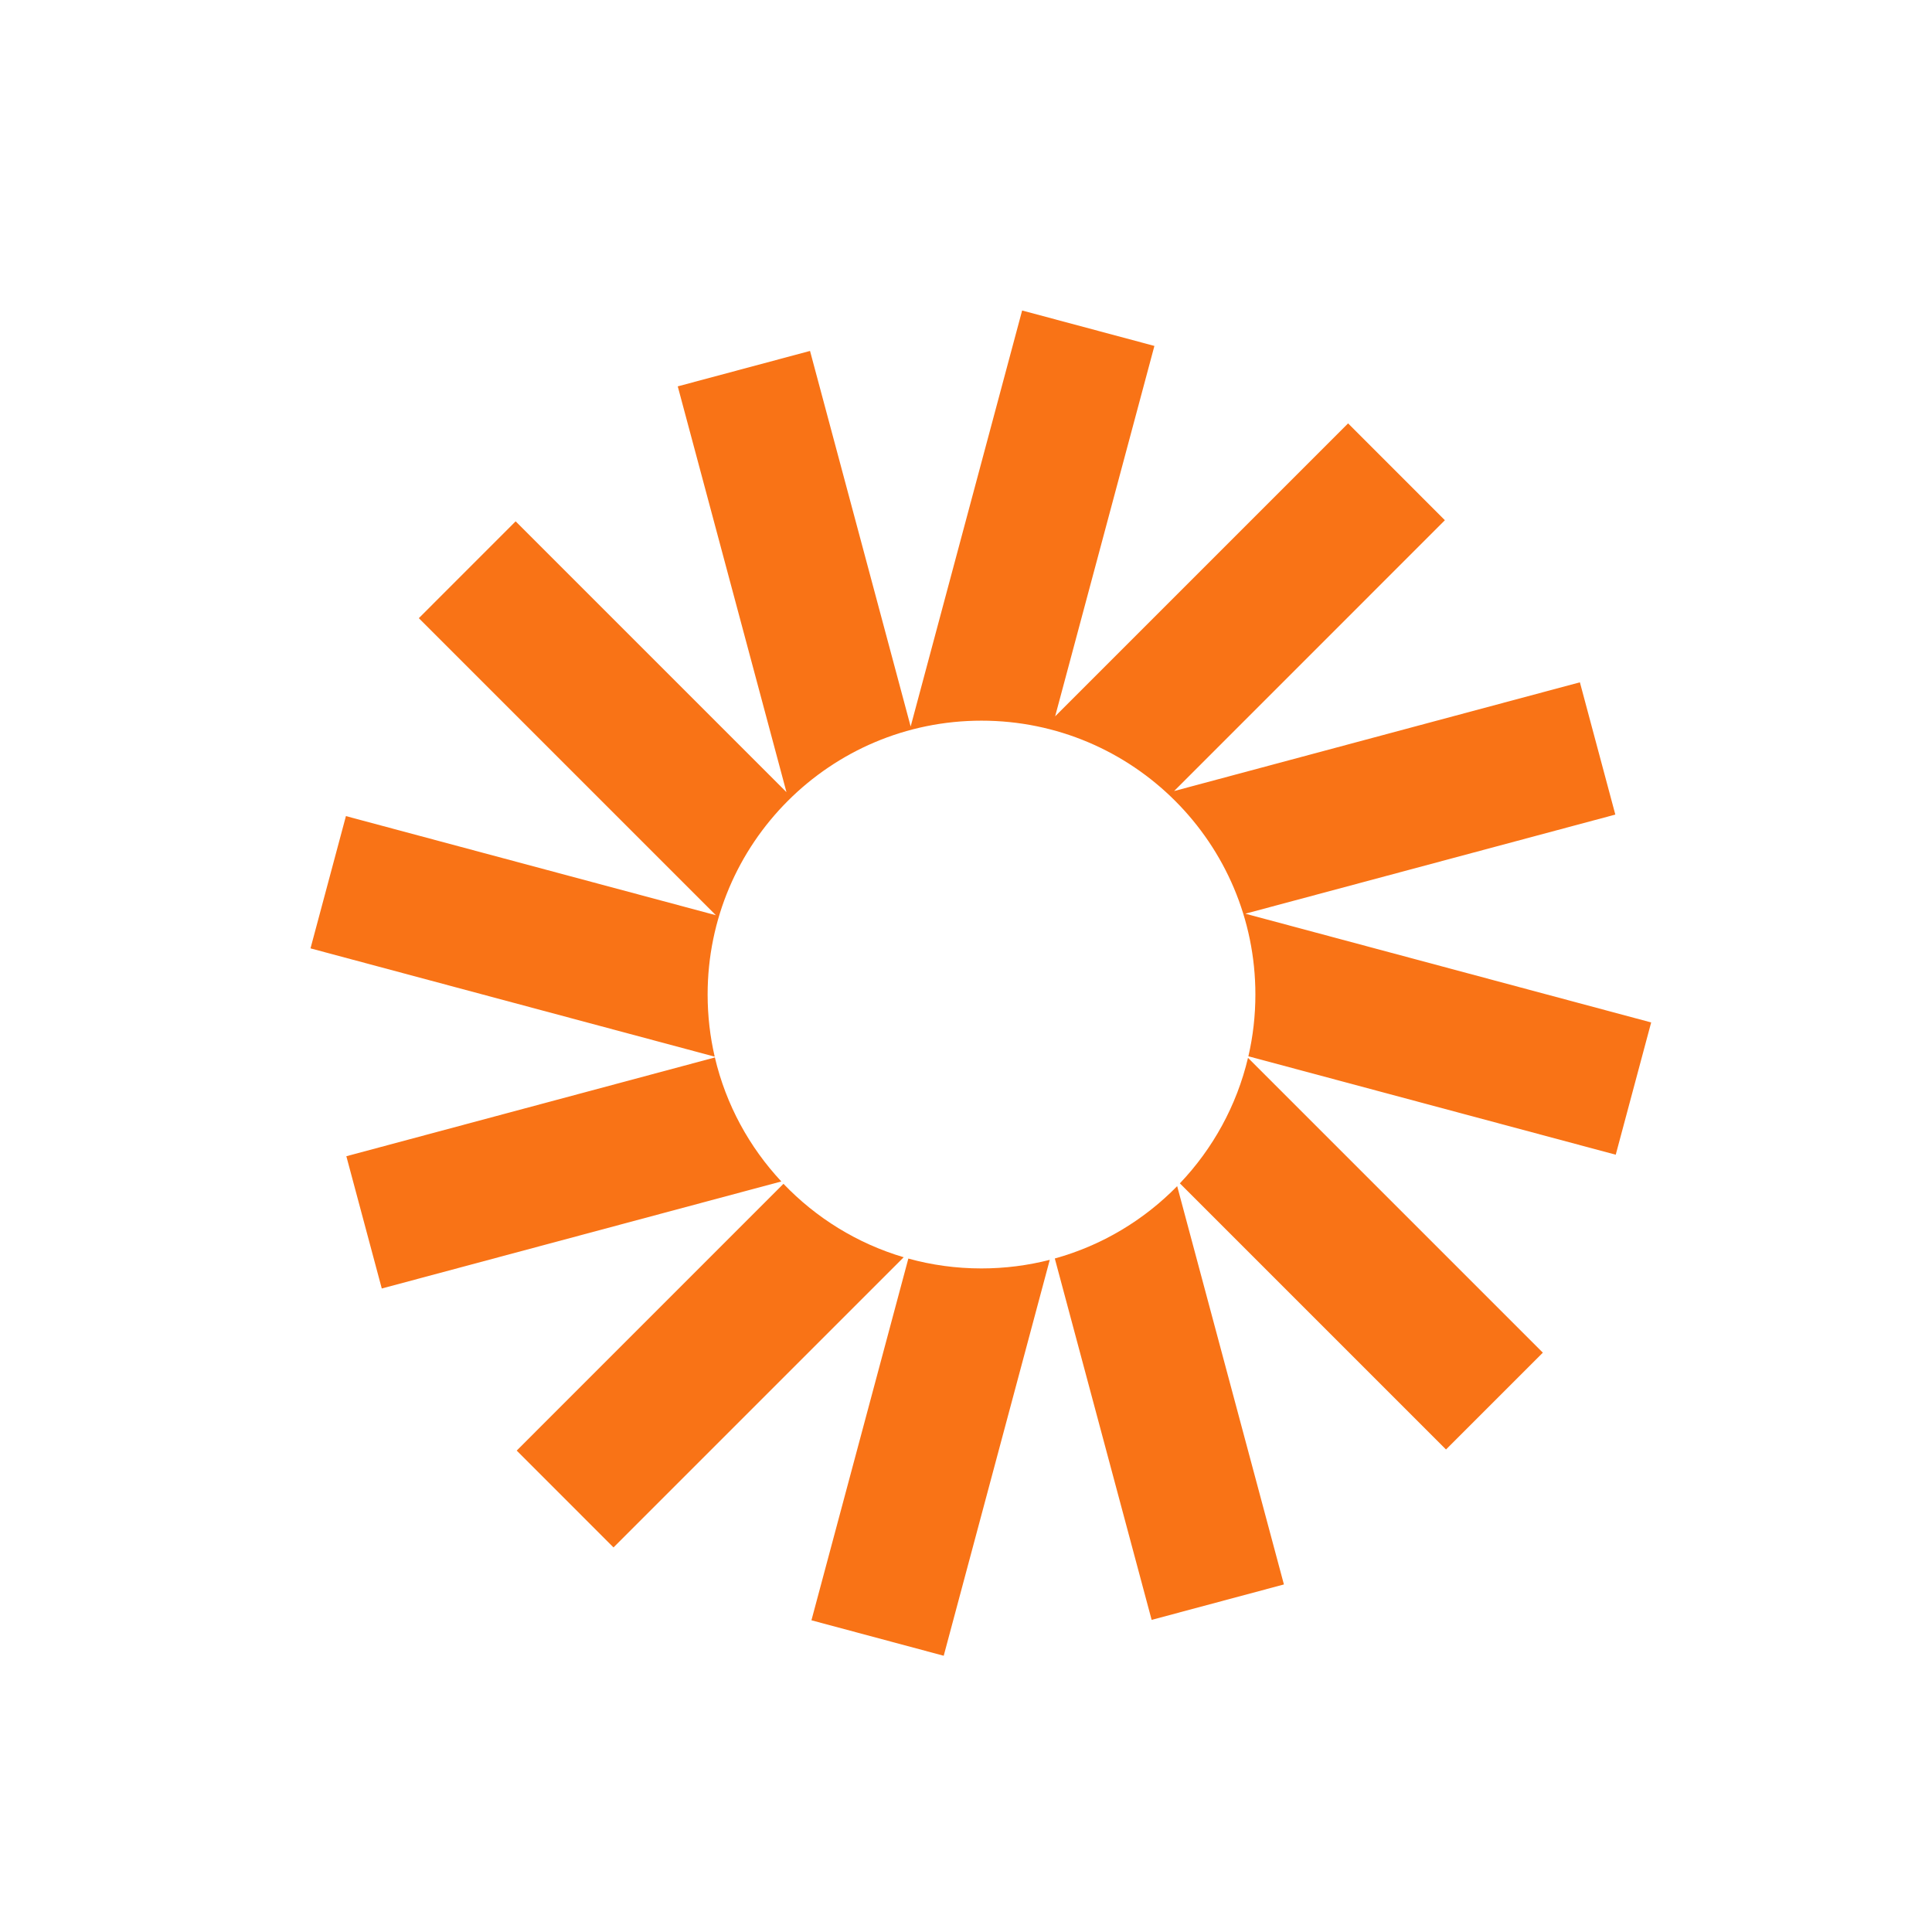
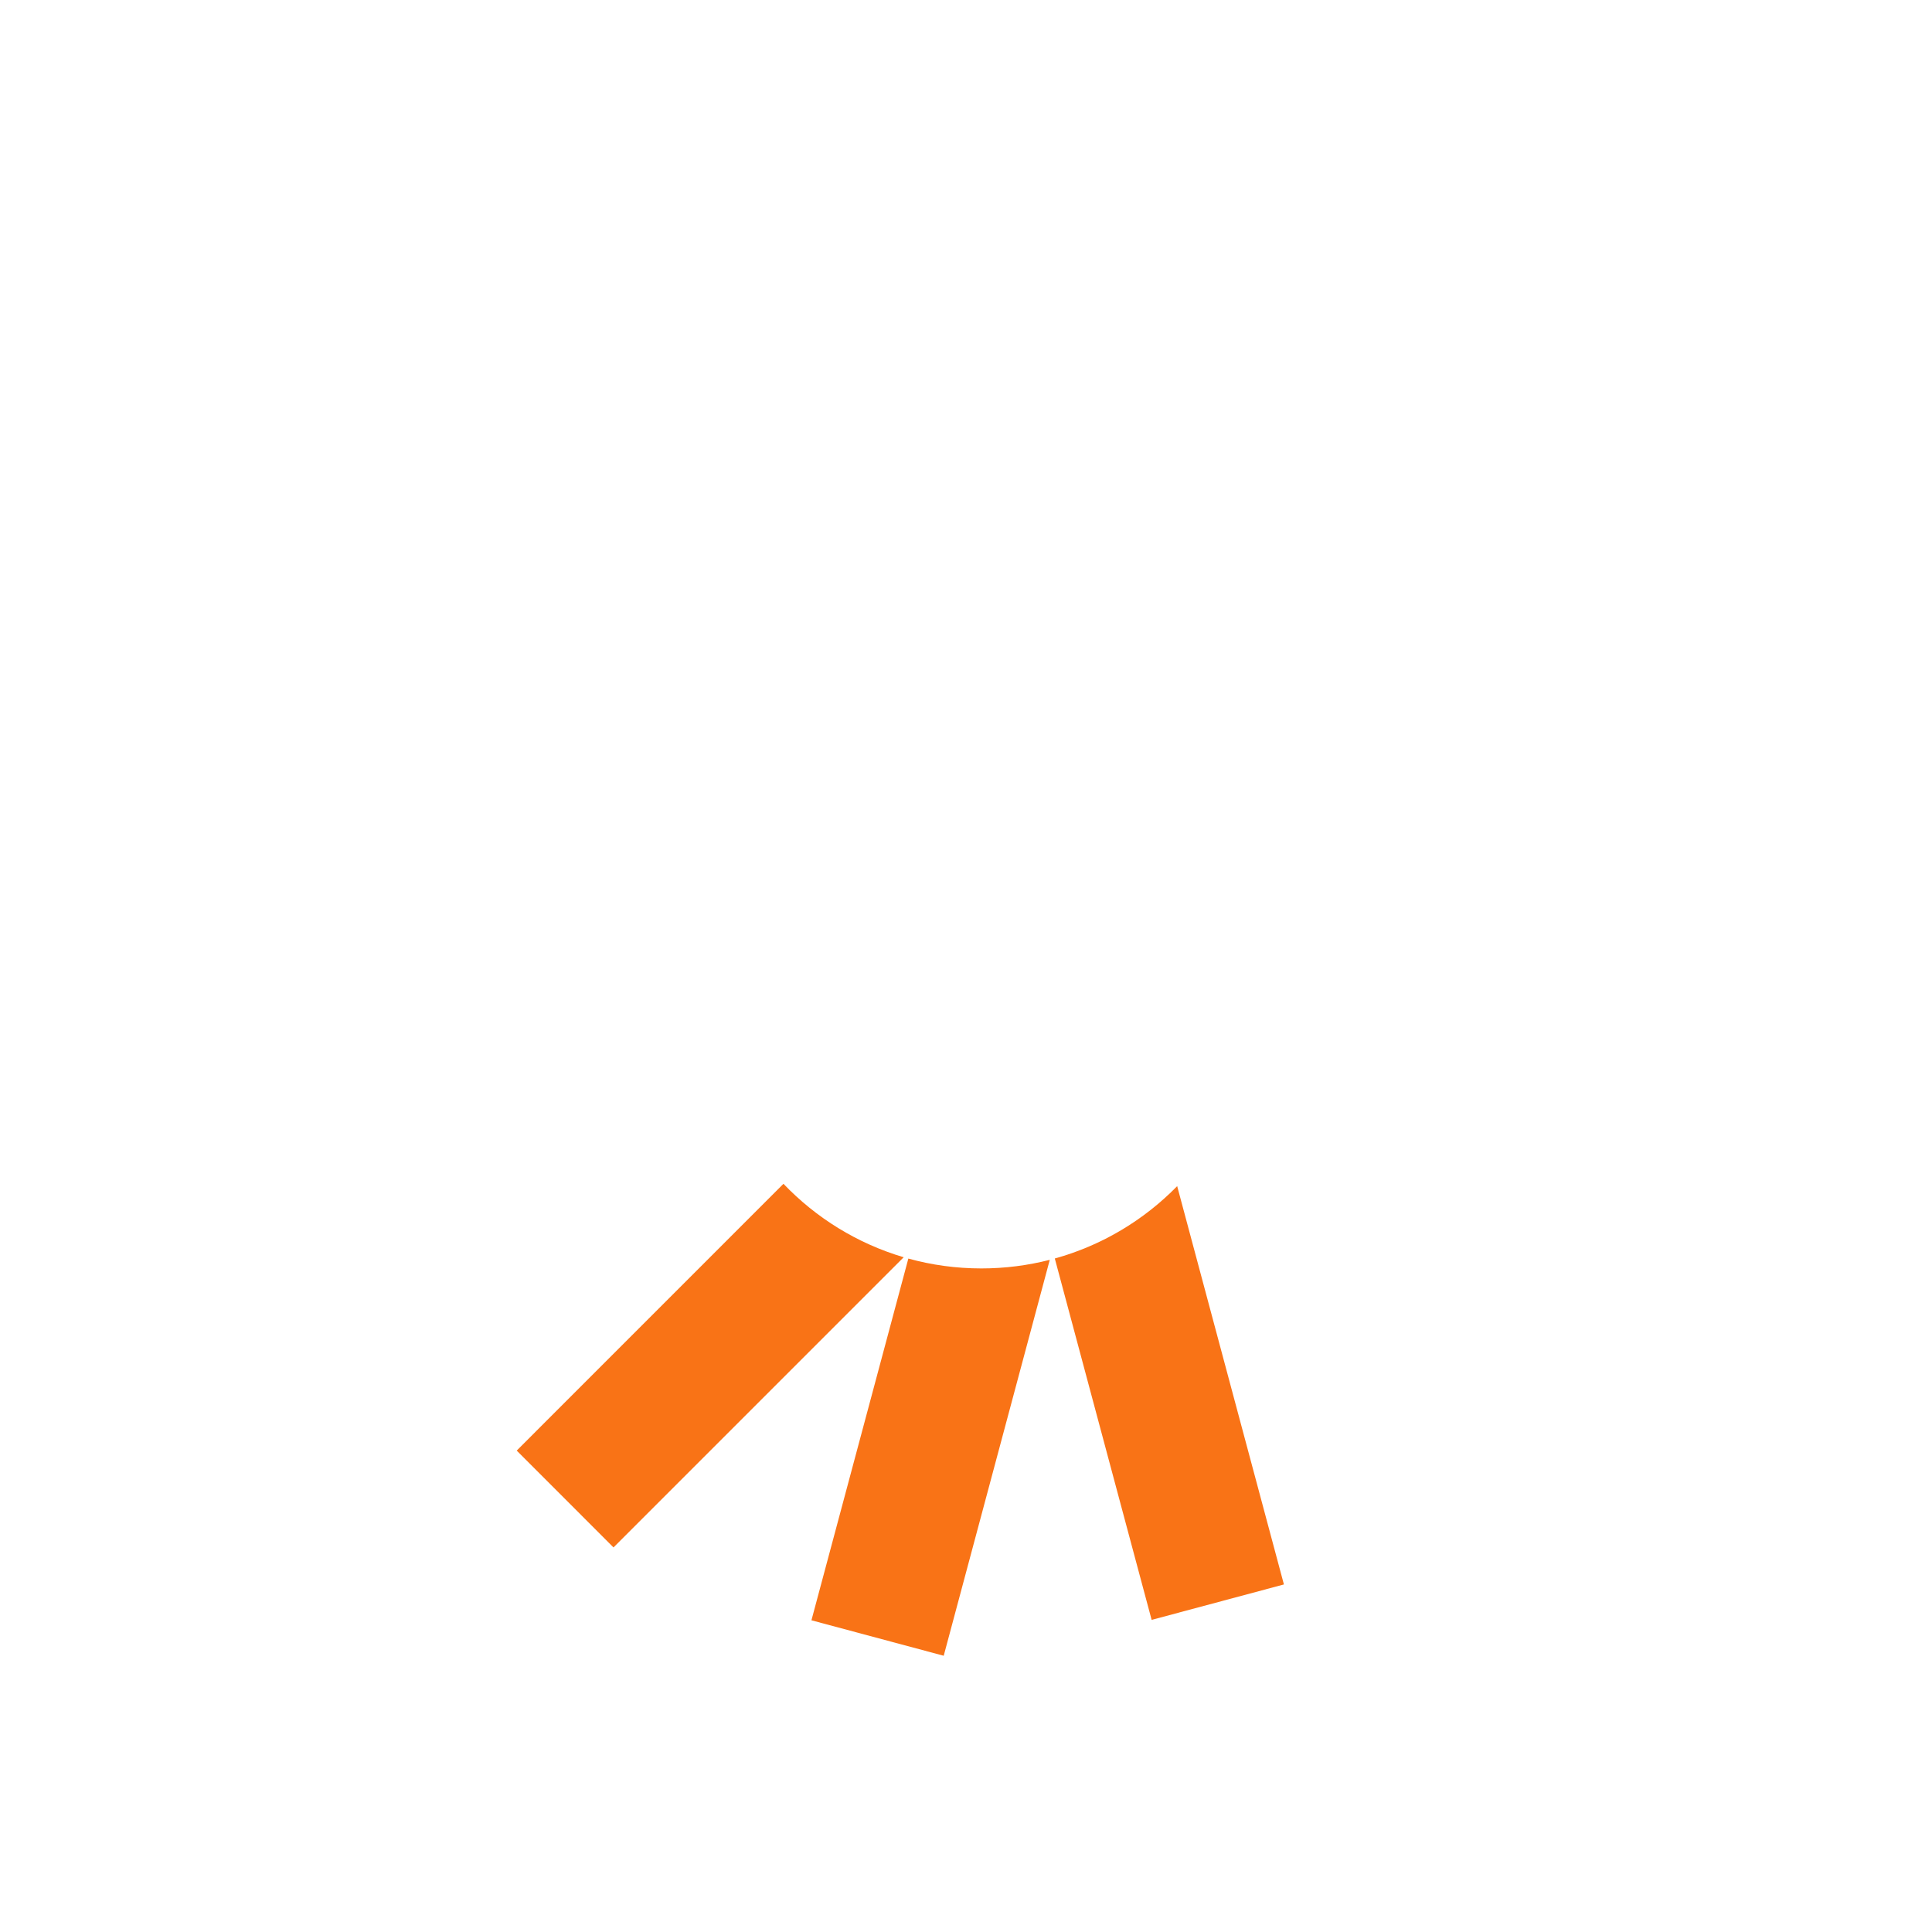
<svg xmlns="http://www.w3.org/2000/svg" width="56" height="56" viewBox="0 0 56 56" fill="none">
-   <path d="M33.461 10.027L29.627 9L26.396 21.058L23.479 10.172L19.645 11.199L22.796 22.961L14.946 15.111L12.14 17.918L20.75 26.528L10.027 23.655L9 27.489L20.716 30.628C20.582 30.05 20.511 29.447 20.511 28.827C20.511 24.443 24.065 20.889 28.449 20.889C32.834 20.889 36.388 24.443 36.388 28.827C36.388 29.443 36.318 30.042 36.185 30.617L46.833 33.47L47.86 29.636L36.097 26.484L46.821 23.611L45.794 19.777L34.032 22.929L41.881 15.079L39.075 12.272L30.584 20.763L33.461 10.027Z" fill="#F97316" />
-   <path d="M36.174 30.662C35.845 32.052 35.151 33.3 34.199 34.3L41.913 42.014L44.72 39.208L36.174 30.662Z" fill="#F97316" />
  <path d="M34.121 34.381C33.158 35.365 31.94 36.1 30.574 36.478L33.381 46.953L37.215 45.926L34.121 34.381Z" fill="#F97316" />
  <path d="M30.428 36.517C29.795 36.679 29.131 36.766 28.446 36.766C27.713 36.766 27.003 36.667 26.329 36.48L23.52 46.965L27.354 47.993L30.428 36.517Z" fill="#F97316" />
-   <path d="M26.194 36.442C24.849 36.044 23.653 35.301 22.709 34.313L14.977 42.046L17.783 44.853L26.194 36.442Z" fill="#F97316" />
-   <path d="M22.647 34.245C21.719 33.251 21.043 32.02 20.721 30.651L10.039 33.514L11.066 37.348L22.647 34.245Z" fill="#F97316" />
+   <path d="M26.194 36.442C24.849 36.044 23.653 35.301 22.709 34.313L14.977 42.046L17.783 44.853Z" fill="#F97316" />
</svg>